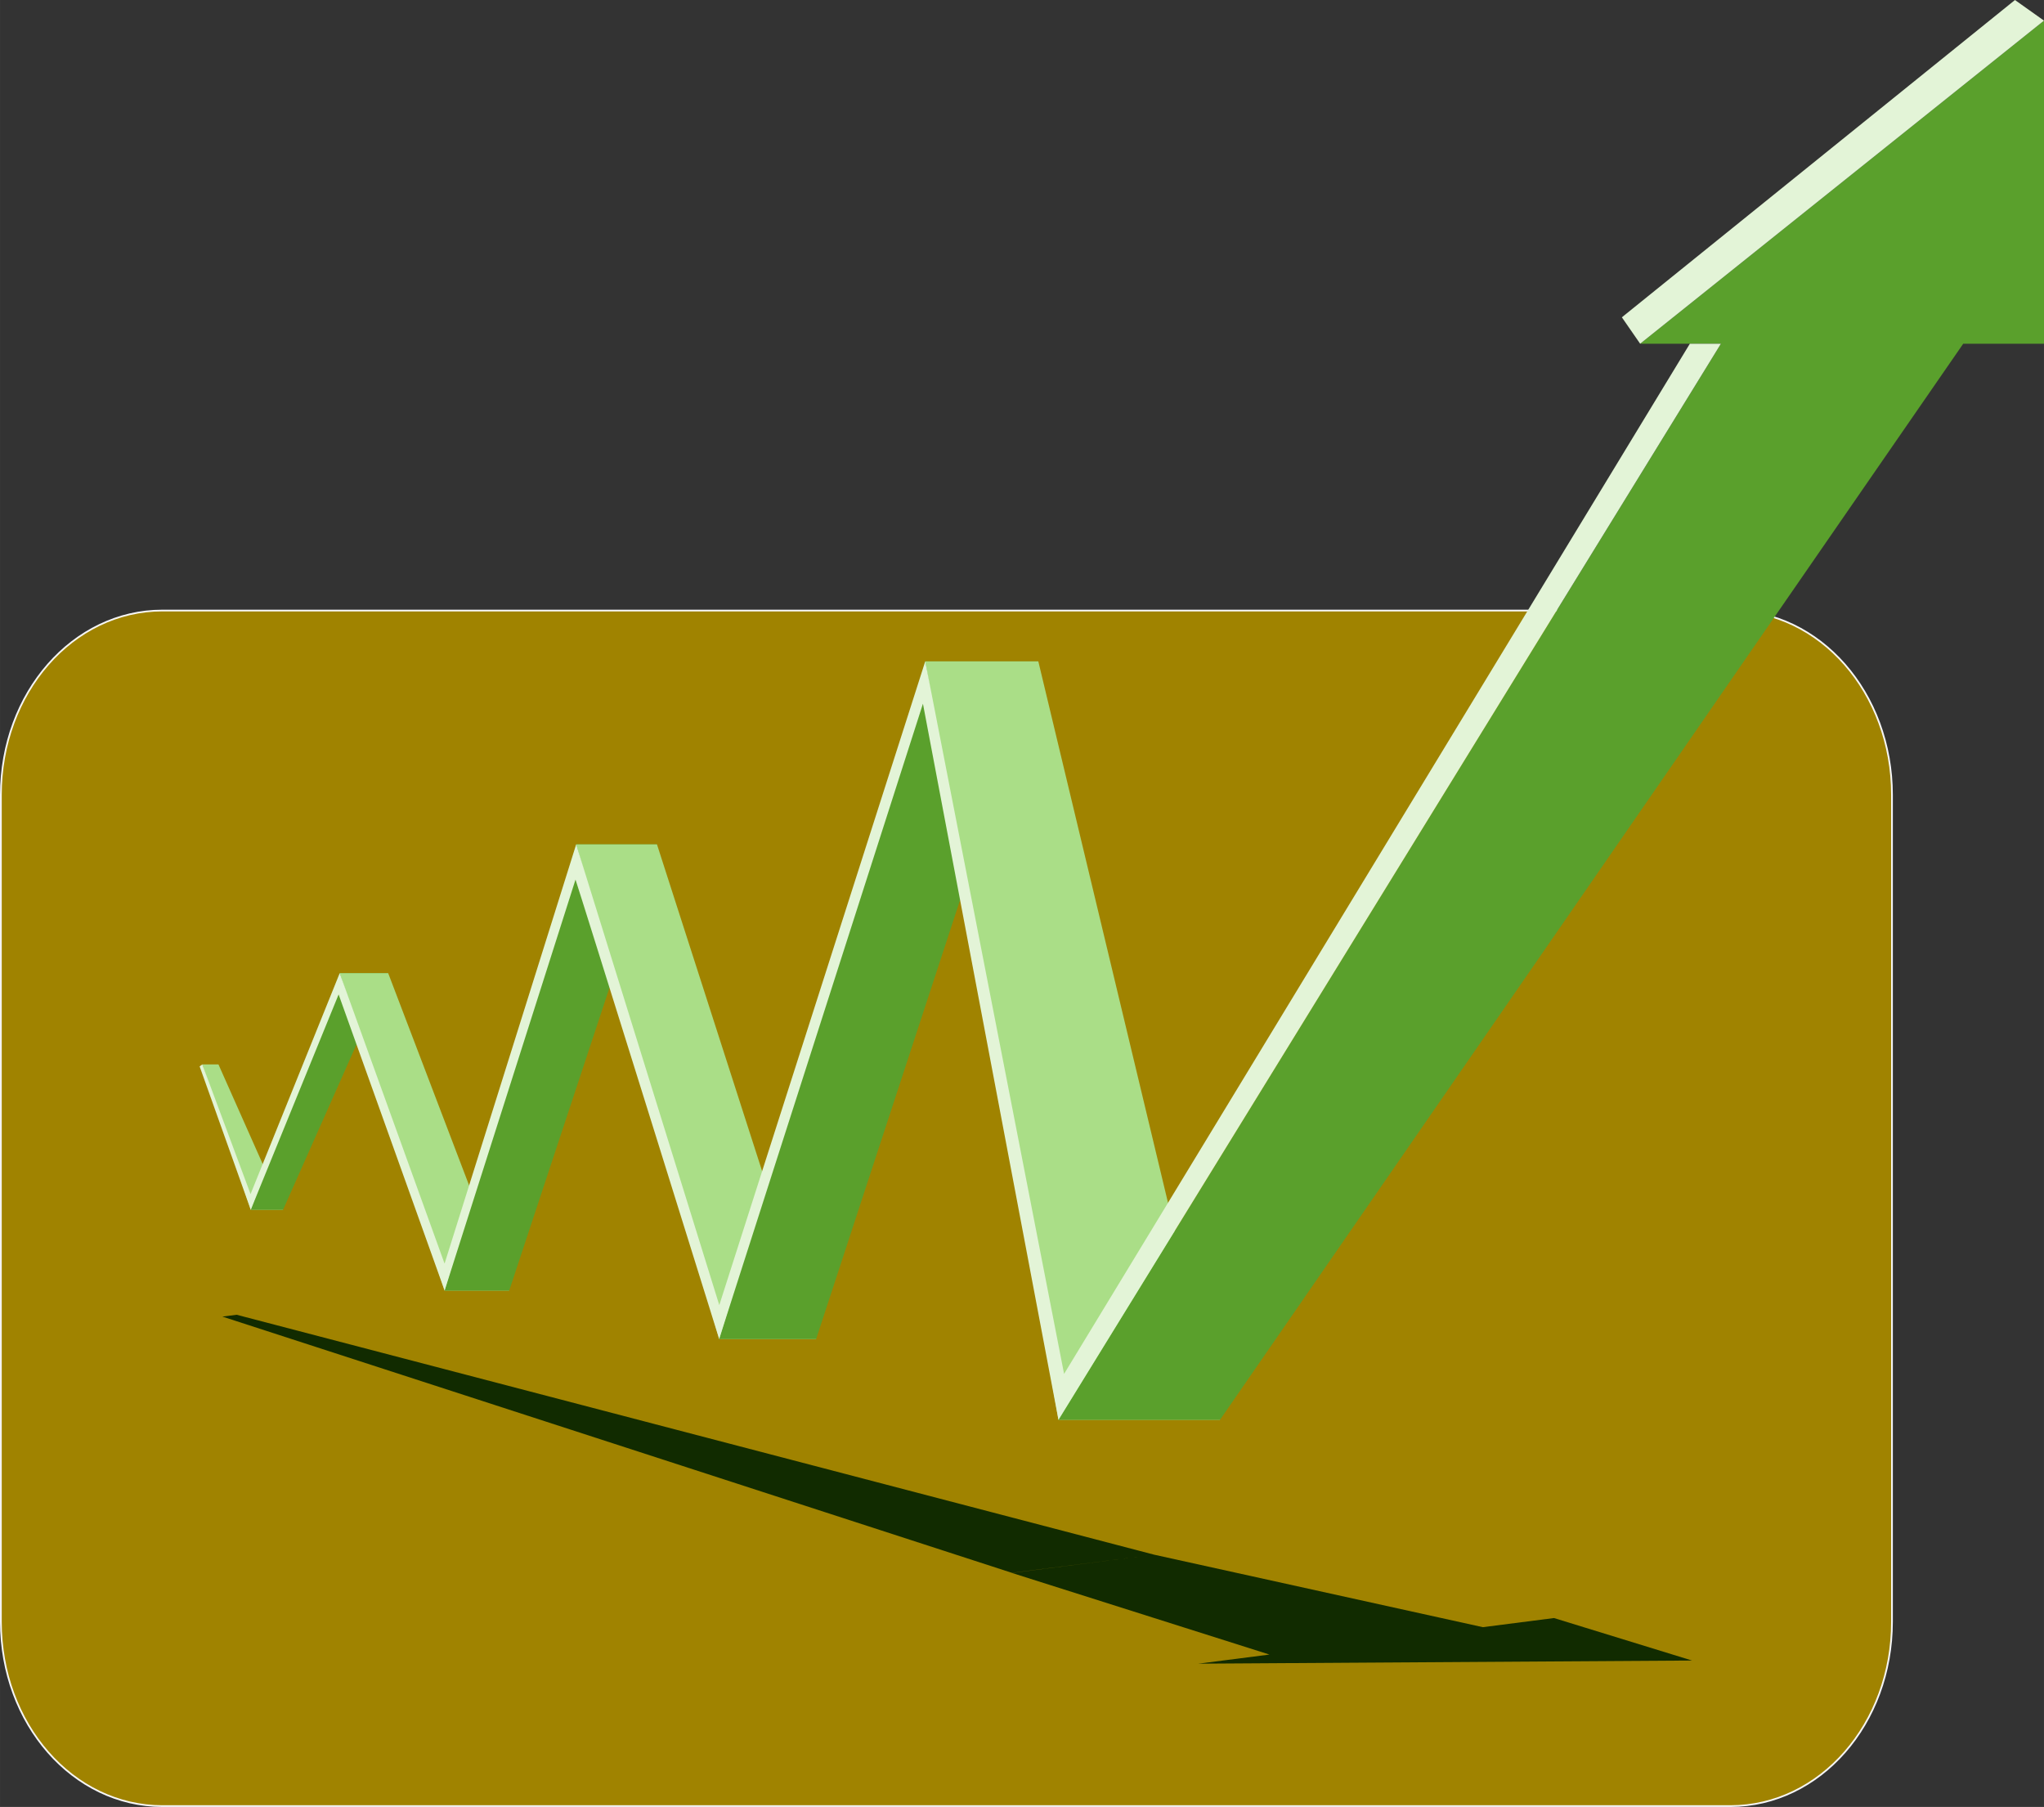
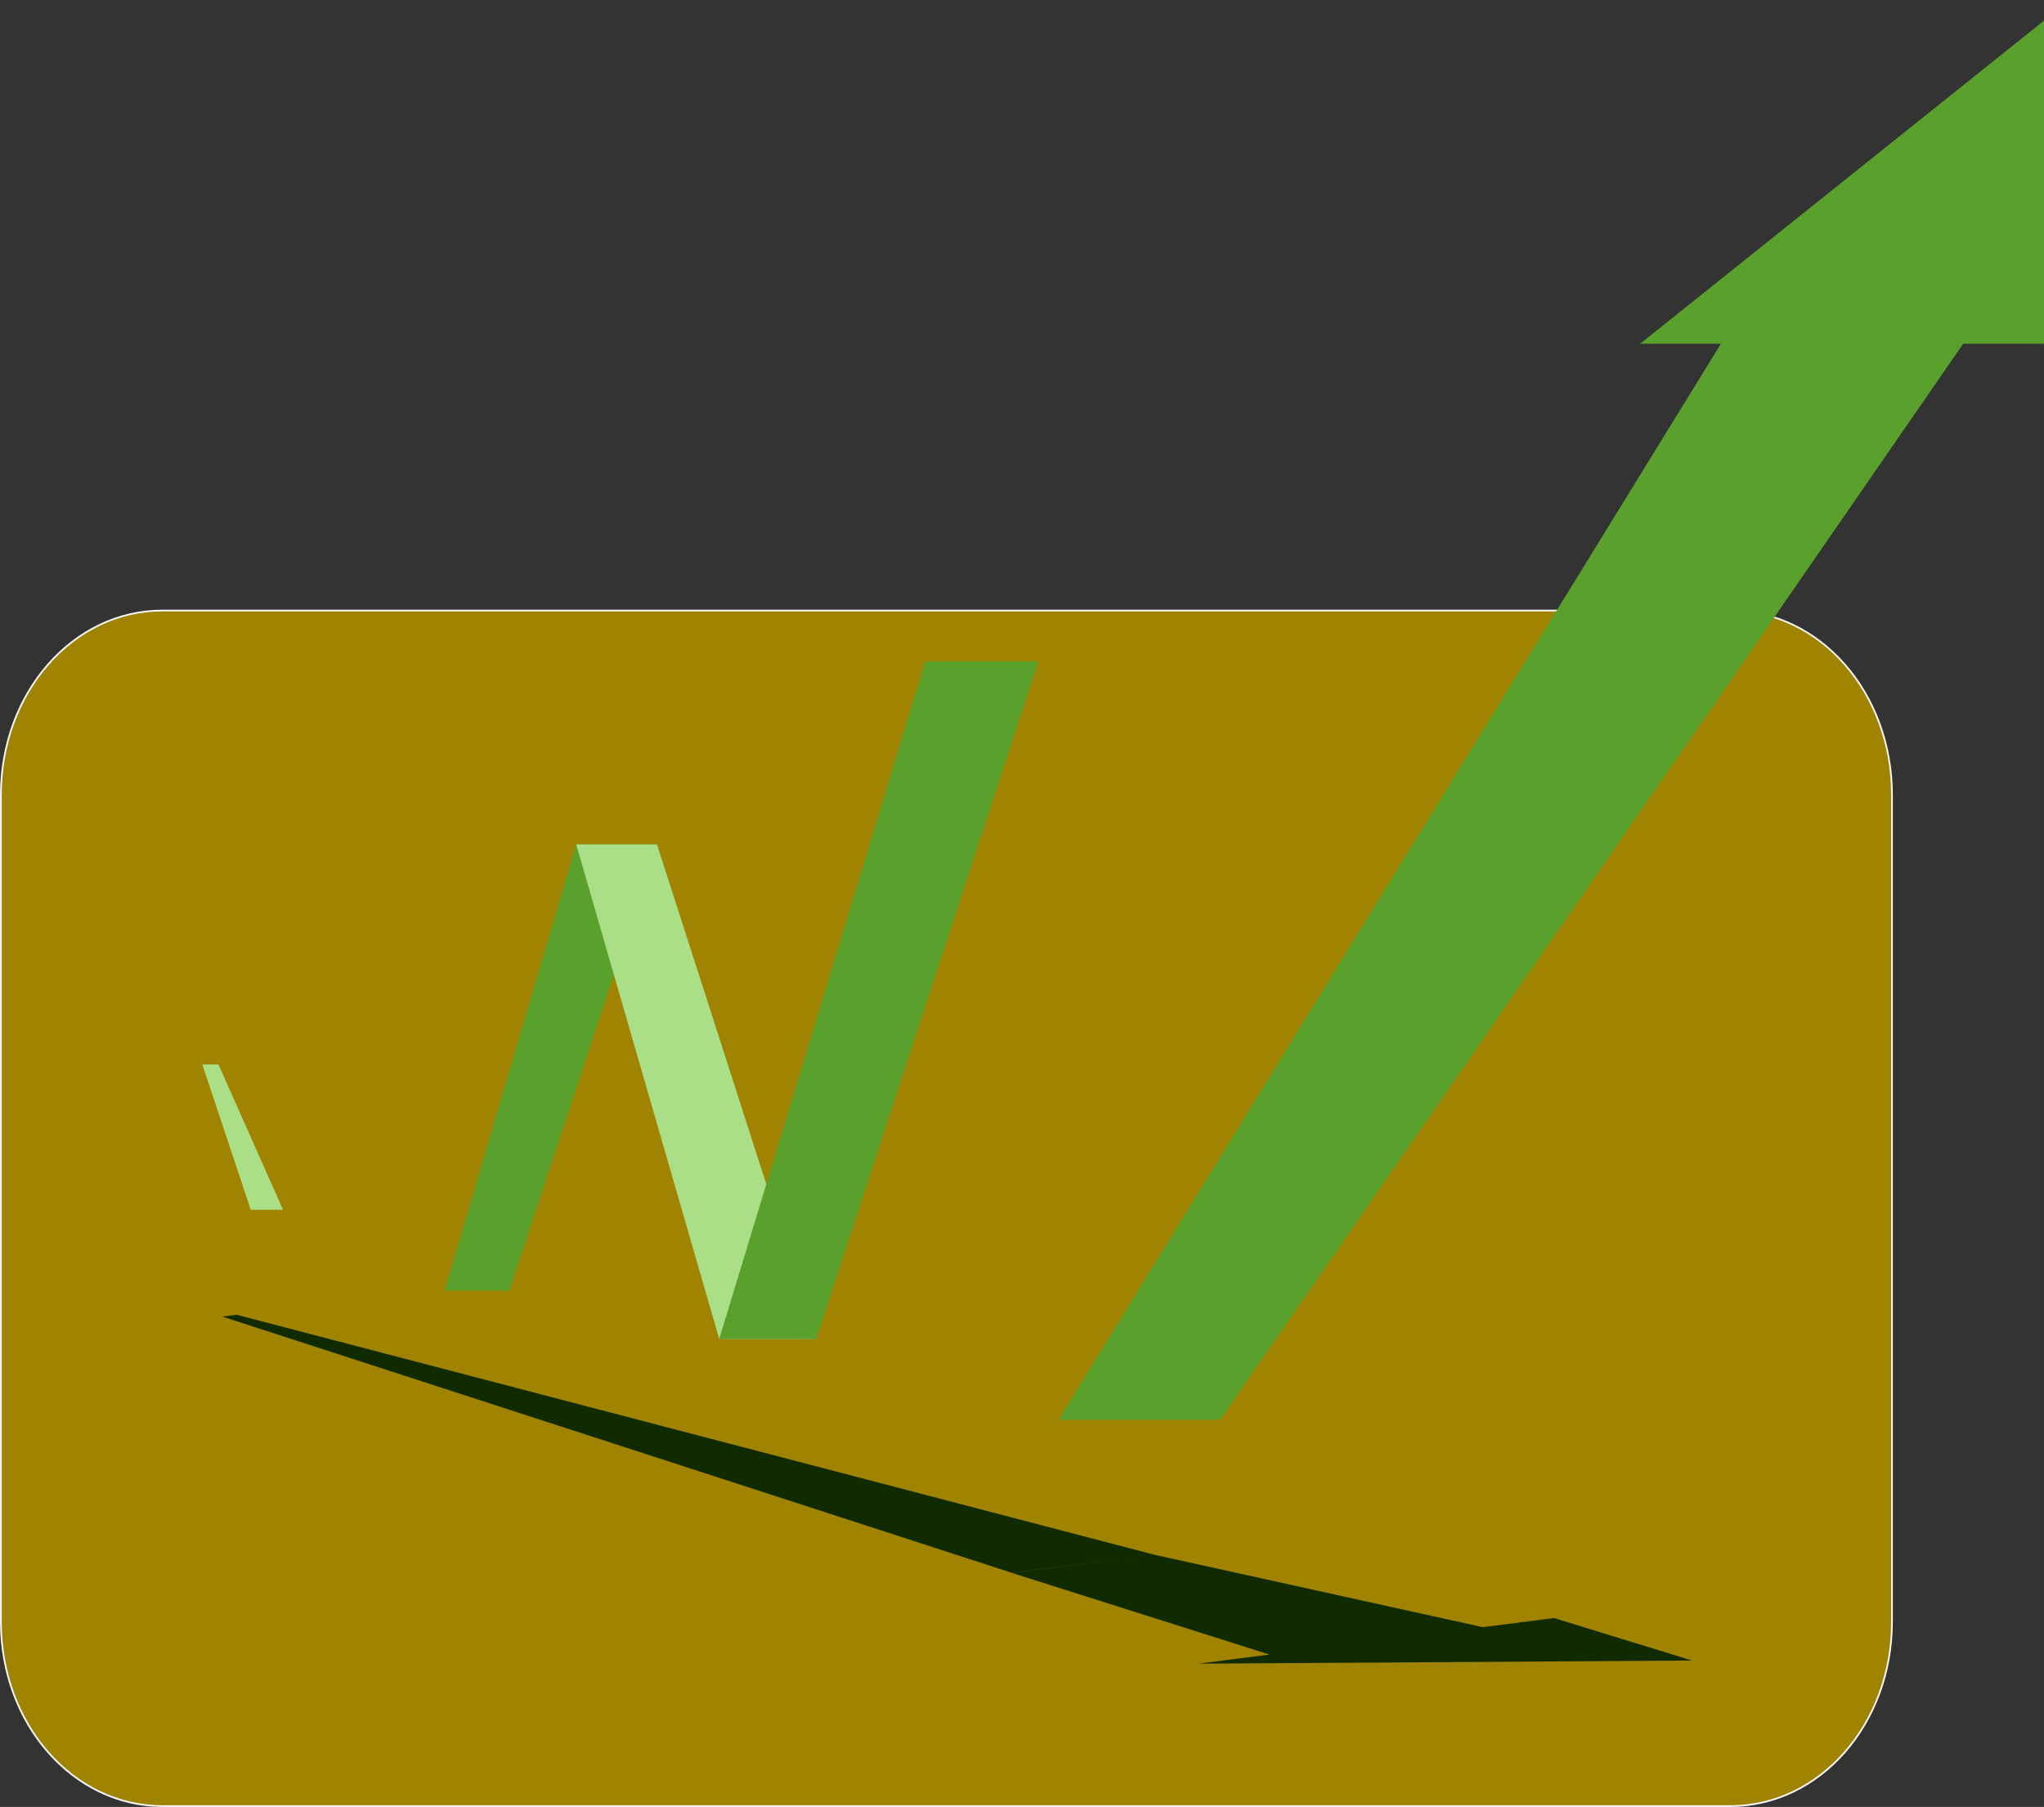
<svg xmlns="http://www.w3.org/2000/svg" width="35.71mm" height="31.567mm" viewBox="0 0 126.53 111.851" id="svg2" version="1.1">
  <rect x="0" y="0" width="126.53" height="111.851" fill="#333333" stroke="none" />
  <defs id="defs4" />
  <g id="layer1" transform="translate(-119.807,-417.743)">
    <g id="g4155">
      <path id="rect4158" d="m 129.86,455.536 97.068,0 c 5.54,0 9.999,5.09 9.999,11.413 l 0,51.178 c 0,6.323 -4.46,11.413 -9.999,11.413 l -97.068,0 c -5.54,0 -9.999,-5.09 -9.999,-11.413 l 0,-51.178 c 0,-6.323 4.46,-11.413 9.999,-11.413 z" style="opacity:1;fill:#a08300;fill-opacity:1;stroke:#f6f6f6;stroke-width:0.107;stroke-linecap:round;stroke-linejoin:round;stroke-miterlimit:4;stroke-dasharray:none;stroke-dashoffset:0;stroke-opacity:1" />
      <g transform="translate(-2.765,0.267)" id="g4182">
        <path style="opacity:1;fill:#112b00;fill-opacity:1;stroke:none;stroke-width:0.1;stroke-linecap:round;stroke-linejoin:round;stroke-miterlimit:4;stroke-dasharray:none;stroke-dashoffset:0;stroke-opacity:1" d="m 137.217,498.859 56.804,14.853 -8.809,1.123 -48.875,-15.862 0.881,-0.113 z m 56.804,14.853 20.344,4.486 4.403,-0.565 8.548,2.63 -30.564,0.195 4.403,-0.565 -15.94,-5.051 8.806,-1.13 z" id="path4166" />
        <g id="g4171" transform="matrix(-1,0,0,1,358.094,-12)">
          <path id="path4156" d="m 218,504.362 2,-3e-5 3,-9 -1,0 z" style="opacity:1;fill:#aade87;fill-opacity:1;stroke:none;stroke-width:0.1;stroke-linecap:round;stroke-linejoin:round;stroke-miterlimit:4;stroke-dasharray:none;stroke-dashoffset:0;stroke-opacity:1" />
-           <path id="path4150" d="M 211.493,489.715 218,504.362 l 2,0 -5.507,-14.648 z" style="opacity:1;fill:#5aa02c;fill-opacity:1;stroke:none;stroke-width:2;stroke-linecap:butt;stroke-linejoin:miter;stroke-miterlimit:4;stroke-dasharray:none;stroke-dashoffset:0;stroke-opacity:1" />
-           <path id="path4148" d="M 214.493,489.715 208,509.362 l -4,0 7.493,-19.648 z" style="opacity:1;fill:#aade87;fill-opacity:1;stroke:none;stroke-width:2;stroke-linecap:butt;stroke-linejoin:miter;stroke-miterlimit:4;stroke-dasharray:none;stroke-dashoffset:0;stroke-opacity:1" />
          <path style="opacity:1;fill:#5aa02c;fill-opacity:1;stroke:none;stroke-width:2;stroke-linecap:butt;stroke-linejoin:miter;stroke-miterlimit:4;stroke-dasharray:none;stroke-dashoffset:0;stroke-opacity:1" d="M 194.854,481.742 204,509.362 l 4,0 -8.146,-27.621 z" id="path4144" />
          <path style="opacity:1;fill:#aade87;fill-opacity:1;stroke:none;stroke-width:2;stroke-linecap:butt;stroke-linejoin:miter;stroke-miterlimit:4;stroke-dasharray:none;stroke-dashoffset:0;stroke-opacity:1" d="m 191,512.362 8.854,-30.621 -5,0 L 185,512.362 Z" id="path4146" />
          <path id="path4142" d="M 171.247,470.413 185,512.362 l 6,0 -12.753,-41.949 z" style="opacity:1;fill:#5aa02c;fill-opacity:1;stroke:none;stroke-width:2;stroke-linecap:butt;stroke-linejoin:miter;stroke-miterlimit:4;stroke-dasharray:none;stroke-dashoffset:0;stroke-opacity:1" />
-           <path id="path4140" d="m 170,517.362 8.247,-46.949 -7,0 L 160,517.362 Z" style="opacity:1;fill:#aade87;fill-opacity:1;stroke:none;stroke-width:2;stroke-linecap:butt;stroke-linejoin:miter;stroke-miterlimit:4;stroke-dasharray:none;stroke-dashoffset:0;stroke-opacity:1" />
          <path id="path4138" d="m 113.992,450.753 -5,0 0,-20 25,20 -5,0 L 170,517.362 l -10,0 z" style="opacity:1;fill:#5aa02c;fill-opacity:1;stroke:none;stroke-width:2;stroke-linecap:butt;stroke-linejoin:miter;stroke-miterlimit:4;stroke-dasharray:none;stroke-dashoffset:0;stroke-opacity:1" />
-           <path id="path4152" d="m 110.789,429.477 -1.797,1.275 25,20 1.131,-1.635 z m 67.457,40.936 -8.594,44.107 -38.738,-63.768 -1.922,0 41.008,66.609 8.389,-44.326 12.615,39.322 c -0.004,0.004 8.855,-28.397 8.893,-28.433 L 208,509.361 214.561,491.032 220,504.361 l 3.165,-8.876 -0.165,-0.124 -2.988,8.029 -5.519,-13.676 -6.491,17.98 -8.148,-25.953 -8.858,28.522 z" style="color:black;font-style:normal;font-variant:normal;font-weight:normal;font-stretch:normal;font-size:medium;line-height:normal;font-family:sans-serif;text-indent:0;text-align:start;text-decoration:none;text-decoration-line:none;text-decoration-style:solid;text-decoration-color:black;letter-spacing:normal;word-spacing:normal;text-transform:none;direction:ltr;block-progression:tb;writing-mode:lr-tb;baseline-shift:baseline;text-anchor:start;white-space:normal;clip-rule:nonzero;display:inline;overflow:visible;visibility:visible;opacity:1;isolation:auto;mix-blend-mode:normal;color-interpolation:sRGB;color-interpolation-filters:linearRGB;solid-color:black;solid-opacity:1;fill:#e3f4d7;fill-opacity:1;fill-rule:nonzero;stroke:none;stroke-width:0.1;stroke-linecap:butt;stroke-linejoin:miter;stroke-miterlimit:4;stroke-dasharray:none;stroke-dashoffset:0;stroke-opacity:1;color-rendering:auto;image-rendering:auto;shape-rendering:auto;text-rendering:auto;enable-background:accumulate" />
        </g>
      </g>
    </g>
  </g>
</svg>